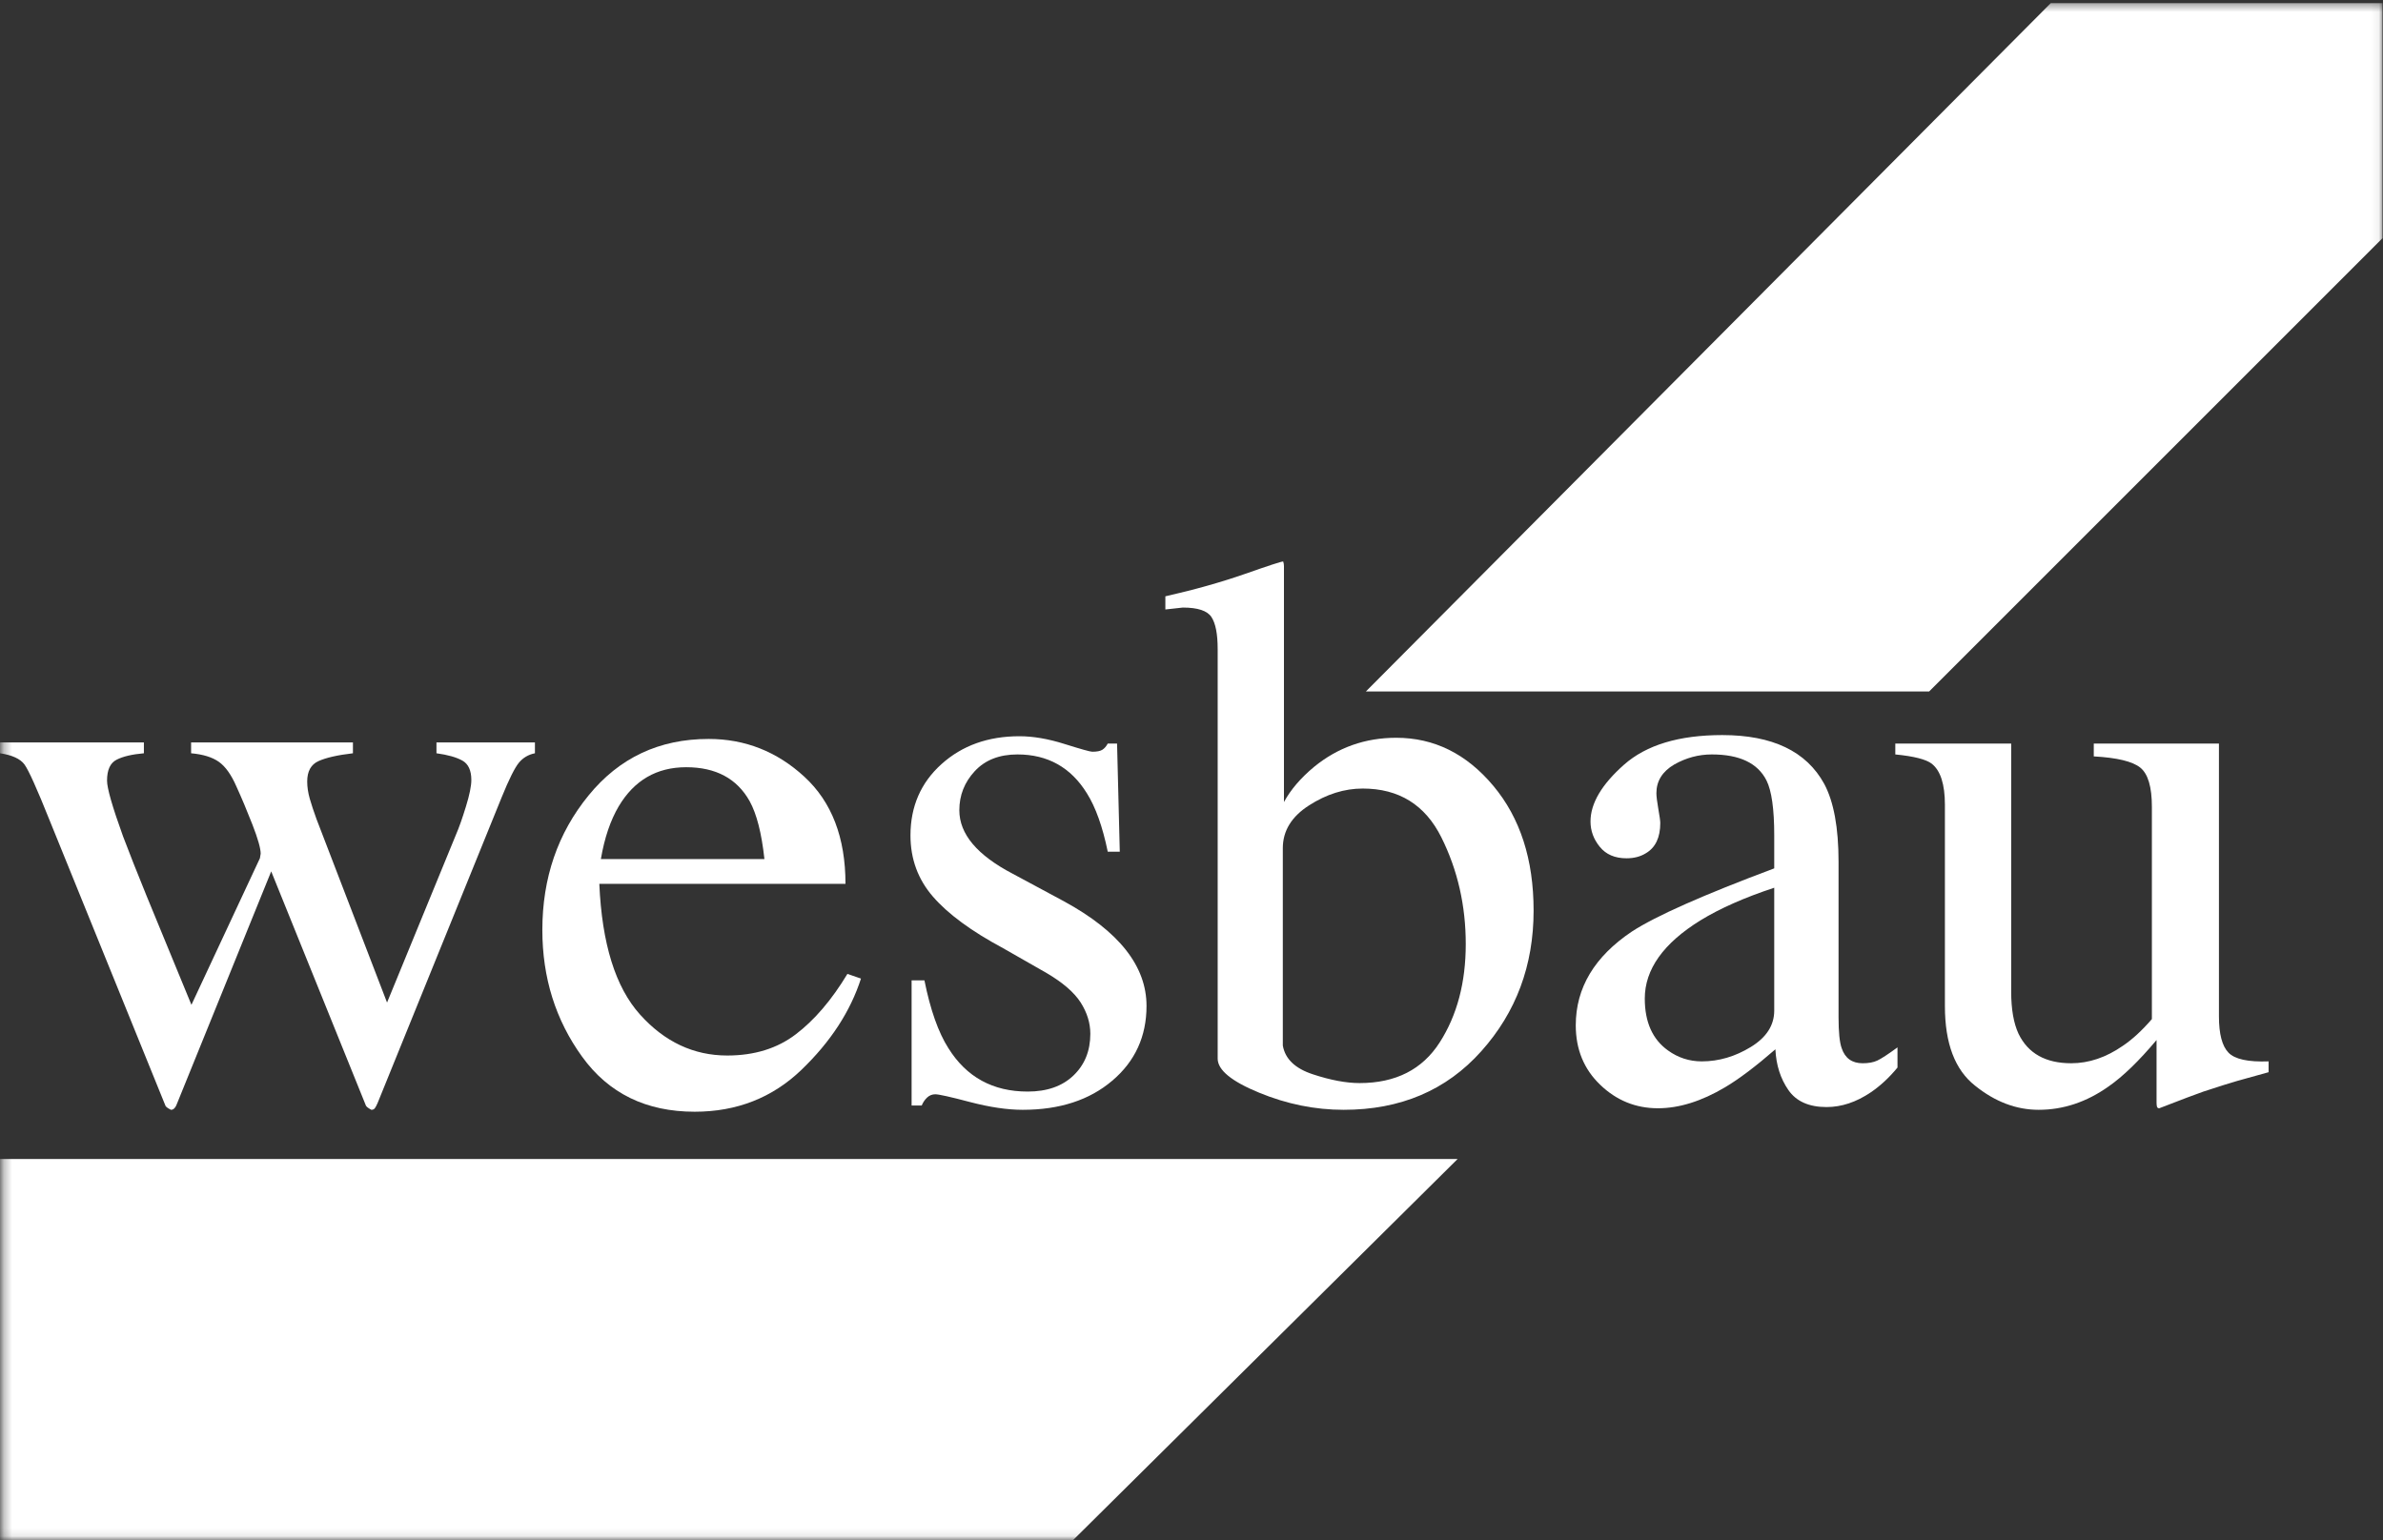
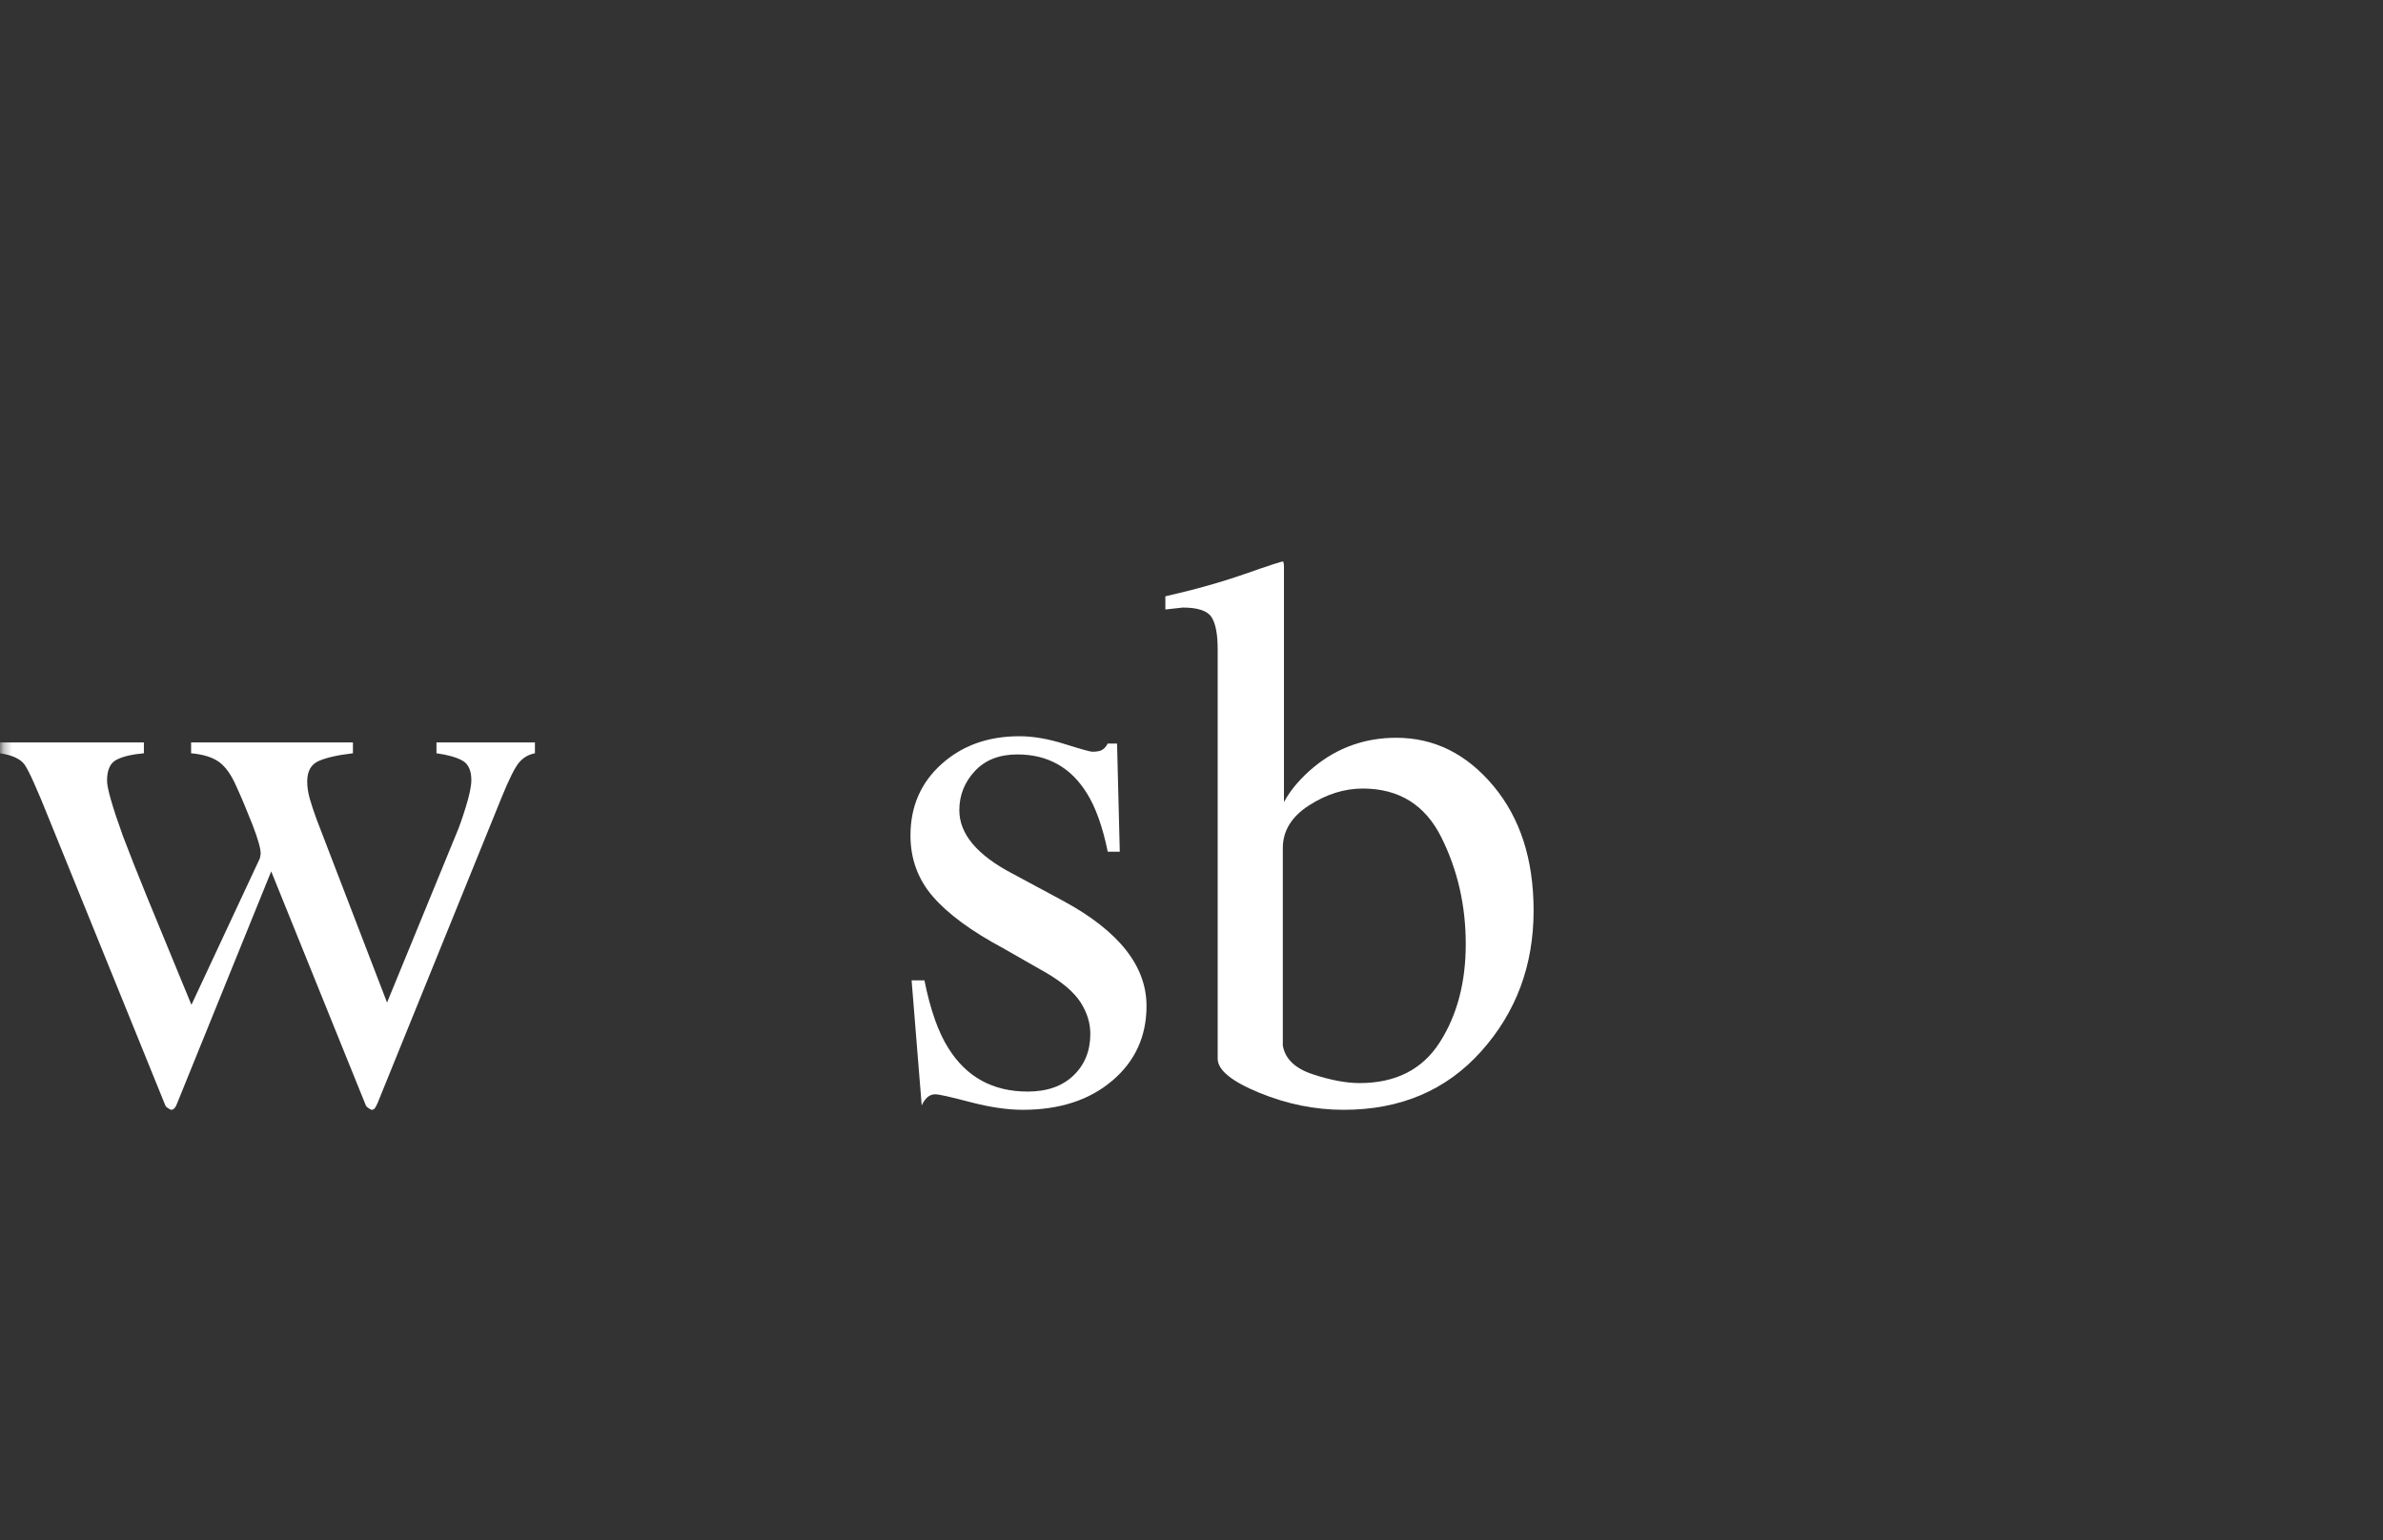
<svg xmlns="http://www.w3.org/2000/svg" xmlns:xlink="http://www.w3.org/1999/xlink" width="297px" height="192px" viewBox="0 0 297 192">
  <rect x="0" y="0" width="297" height="192" fill="#333333" stroke="none" />
  <title>wesbau_logo_DE_4C_CMYK [Konvertiert] Copy</title>
  <desc>Created with Sketch.</desc>
  <defs>
    <polygon id="path-1" points="0.281 0.389 296.939 0.389 296.939 191.906 0.281 191.906" />
  </defs>
  <g id="Page-1" stroke="none" stroke-width="1" fill="none" fill-rule="evenodd">
    <g id="wesbau_logo_DE_4C_CMYK-[Konvertiert]-Copy">
      <g id="Group-5">
        <mask id="mask-2" fill="white">
          <use xlink:href="#path-1" />
        </mask>
        <g id="Clip-2" />
-         <polygon id="Fill-1" fill="#FFFFFF" mask="url(#mask-2)" points="0 192.188 133.547 192.188 181.669 144.483 0 144.483" />
-         <polygon id="Fill-3" fill="#FFFFFF" mask="url(#mask-2)" points="296.939 0.389 296.939 29.691 240.436 86.198 170.236 86.198 255.595 0.389" />
        <path d="M39.689,94.884 C38.756,95.306 38.288,96.155 38.288,97.425 C38.288,98.109 38.395,98.817 38.602,99.553 C38.812,100.284 39.094,101.142 39.45,102.117 L48.239,124.983 L56.812,104.095 C57.202,103.2 57.619,102.014 58.069,100.547 C58.523,99.084 58.744,97.978 58.744,97.237 C58.744,96.047 58.373,95.241 57.638,94.823 C56.892,94.406 55.814,94.097 54.398,93.905 L54.398,92.555 L66.67,92.555 L66.67,93.905 C65.864,94.064 65.203,94.453 64.688,95.062 C64.172,95.677 63.445,97.125 62.517,99.412 L47.053,137.527 C46.927,137.817 46.814,138.023 46.716,138.159 C46.617,138.286 46.477,138.352 46.284,138.352 C45.895,138.141 45.67,137.967 45.605,137.827 L33.802,108.628 L21.984,137.77 C21.919,137.93 21.83,138.066 21.717,138.178 C21.605,138.291 21.469,138.352 21.309,138.352 C20.92,138.159 20.695,137.991 20.63,137.864 L6.183,102.263 C4.608,98.32 3.558,95.995 3.047,95.297 C2.531,94.598 1.514,94.13 0,93.905 L0,92.555 L17.934,92.555 L17.934,93.905 C16.453,94.036 15.319,94.303 14.527,94.711 C13.734,95.114 13.341,95.986 13.341,97.317 C13.341,98.259 14.002,100.57 15.328,104.241 C16.106,106.303 17.1,108.811 18.3,111.759 L23.859,125.264 L32.395,106.987 L32.489,106.42 C32.489,105.769 32.147,104.564 31.462,102.797 C30.773,101.034 30.108,99.455 29.47,98.058 C28.828,96.577 28.092,95.545 27.272,94.969 C26.452,94.392 25.298,94.036 23.817,93.905 L23.817,92.555 L43.987,92.555 L43.987,93.905 C42.056,94.13 40.627,94.458 39.689,94.884 Z" id="Fill-4" fill="#FFFFFF" mask="url(#mask-2)" />
      </g>
-       <path d="M77.109,100.523 C76.083,102.263 75.338,104.452 74.888,107.095 L95.273,107.095 C94.922,103.87 94.308,101.475 93.441,99.895 C91.861,97.059 89.222,95.644 85.519,95.644 C81.848,95.644 79.045,97.27 77.109,100.523 Z M100.252,96.83 C103.664,99.97 105.375,104.419 105.375,110.184 L74.695,110.184 C75.019,117.642 76.706,123.07 79.767,126.473 C82.828,129.881 86.452,131.583 90.638,131.583 C94.022,131.583 96.872,130.702 99.188,128.934 C101.508,127.167 103.65,124.664 105.614,121.411 L107.306,121.992 C105.984,126.089 103.514,129.881 99.891,133.364 C96.267,136.847 91.828,138.591 86.578,138.591 C80.527,138.591 75.848,136.303 72.548,131.728 C69.244,127.158 67.594,121.894 67.594,115.931 C67.594,109.463 69.511,103.87 73.345,99.173 C77.175,94.467 82.167,92.119 88.317,92.119 C92.859,92.119 96.839,93.689 100.252,96.83 L100.252,96.83 Z" id="Fill-6" fill="#FFFFFF" />
-       <path d="M113.616,122.213 L115.214,122.213 C115.95,125.883 116.948,128.705 118.2,130.669 C120.45,134.273 123.745,136.078 128.081,136.078 C130.491,136.078 132.394,135.412 133.791,134.072 C135.188,132.736 135.891,131.006 135.891,128.878 C135.891,127.528 135.483,126.225 134.681,124.964 C133.875,123.713 132.459,122.489 130.43,121.294 L125.02,118.205 C121.059,116.081 118.148,113.939 116.278,111.778 C114.408,109.622 113.475,107.077 113.475,104.147 C113.475,100.542 114.764,97.575 117.338,95.259 C119.916,92.939 123.15,91.781 127.05,91.781 C128.756,91.781 130.631,92.1 132.675,92.747 C134.719,93.389 135.872,93.713 136.13,93.713 C136.711,93.713 137.128,93.633 137.386,93.469 C137.644,93.309 137.869,93.052 138.061,92.695 L139.223,92.695 L139.561,106.172 L138.061,106.172 C137.419,103.05 136.552,100.622 135.455,98.883 C133.458,95.662 130.575,94.05 126.806,94.05 C124.552,94.05 122.78,94.744 121.495,96.127 C120.206,97.514 119.564,99.141 119.564,101.006 C119.564,103.969 121.781,106.608 126.225,108.928 L132.605,112.359 C139.463,116.095 142.894,120.441 142.894,125.4 C142.894,129.202 141.469,132.314 138.623,134.723 C135.778,137.142 132.061,138.352 127.463,138.352 C125.531,138.352 123.347,138.023 120.905,137.386 C118.458,136.739 117.014,136.416 116.564,136.416 C116.175,136.416 115.838,136.556 115.547,136.823 C115.256,137.1 115.036,137.428 114.877,137.817 L113.616,137.817 L113.616,122.213" id="Fill-7" fill="#FFFFFF" />
+       <path d="M113.616,122.213 L115.214,122.213 C115.95,125.883 116.948,128.705 118.2,130.669 C120.45,134.273 123.745,136.078 128.081,136.078 C130.491,136.078 132.394,135.412 133.791,134.072 C135.188,132.736 135.891,131.006 135.891,128.878 C135.891,127.528 135.483,126.225 134.681,124.964 C133.875,123.713 132.459,122.489 130.43,121.294 L125.02,118.205 C121.059,116.081 118.148,113.939 116.278,111.778 C114.408,109.622 113.475,107.077 113.475,104.147 C113.475,100.542 114.764,97.575 117.338,95.259 C119.916,92.939 123.15,91.781 127.05,91.781 C128.756,91.781 130.631,92.1 132.675,92.747 C134.719,93.389 135.872,93.713 136.13,93.713 C136.711,93.713 137.128,93.633 137.386,93.469 C137.644,93.309 137.869,93.052 138.061,92.695 L139.223,92.695 L139.561,106.172 L138.061,106.172 C137.419,103.05 136.552,100.622 135.455,98.883 C133.458,95.662 130.575,94.05 126.806,94.05 C124.552,94.05 122.78,94.744 121.495,96.127 C120.206,97.514 119.564,99.141 119.564,101.006 C119.564,103.969 121.781,106.608 126.225,108.928 L132.605,112.359 C139.463,116.095 142.894,120.441 142.894,125.4 C142.894,129.202 141.469,132.314 138.623,134.723 C135.778,137.142 132.061,138.352 127.463,138.352 C125.531,138.352 123.347,138.023 120.905,137.386 C118.458,136.739 117.014,136.416 116.564,136.416 C116.175,136.416 115.838,136.556 115.547,136.823 C115.256,137.1 115.036,137.428 114.877,137.817 L113.616,122.213" id="Fill-7" fill="#FFFFFF" />
      <path d="M163.631,133.927 C165.844,134.658 167.784,135.019 169.453,135.019 C173.944,135.019 177.272,133.327 179.433,129.952 C181.598,126.572 182.681,122.489 182.681,117.694 C182.681,112.903 181.673,108.473 179.648,104.4 C177.628,100.336 174.356,98.302 169.838,98.302 C167.559,98.302 165.333,99 163.148,100.402 C160.969,101.798 159.881,103.58 159.881,105.731 L159.881,130.336 C160.167,132.009 161.419,133.205 163.631,133.927 Z M145.242,75.98 L145.242,74.339 C148.927,73.505 152.236,72.567 155.18,71.541 C158.119,70.505 159.698,69.994 159.928,69.994 C159.994,70.186 160.022,70.378 160.022,70.57 L160.022,99.989 C160.861,98.442 162.113,96.98 163.786,95.592 C166.744,93.178 170.152,91.973 174.014,91.973 C178.739,91.973 182.775,93.97 186.117,97.964 C189.464,101.958 191.137,107.138 191.137,113.517 C191.137,120.347 188.963,126.192 184.613,131.053 C180.267,135.919 174.548,138.352 167.466,138.352 C163.889,138.352 160.378,137.639 156.933,136.219 C153.488,134.808 151.762,133.387 151.762,131.972 L151.762,80.911 C151.762,79.041 151.505,77.714 150.989,76.927 C150.473,76.134 149.283,75.741 147.417,75.741 L145.242,75.98 L145.242,75.98 Z" id="Fill-8" fill="#FFFFFF" />
-       <path d="M221.128,110.667 C217.42,111.891 214.364,113.245 211.945,114.727 C207.309,117.591 204.994,120.844 204.994,124.486 C204.994,127.416 205.959,129.577 207.891,130.955 C209.147,131.859 210.548,132.314 212.095,132.314 C214.219,132.314 216.253,131.714 218.203,130.523 C220.153,129.333 221.128,127.819 221.128,125.981 L221.128,110.667 Z M203.395,116.123 C206.363,114.192 212.269,111.572 221.128,108.253 L221.128,104.147 C221.128,100.861 220.805,98.573 220.158,97.284 C219.066,95.128 216.797,94.05 213.347,94.05 C211.706,94.05 210.145,94.467 208.664,95.306 C207.183,96.178 206.442,97.369 206.442,98.883 C206.442,99.267 206.522,99.919 206.681,100.838 C206.845,101.756 206.925,102.342 206.925,102.6 C206.925,104.4 206.33,105.661 205.134,106.364 C204.459,106.786 203.653,106.997 202.72,106.997 C201.272,106.997 200.161,106.523 199.387,105.567 C198.614,104.62 198.23,103.566 198.23,102.408 C198.23,100.153 199.622,97.795 202.406,95.33 C205.195,92.864 209.273,91.636 214.655,91.636 C220.903,91.636 225.136,93.661 227.358,97.72 C228.548,99.942 229.144,103.181 229.144,107.433 L229.144,126.806 C229.144,128.672 229.275,129.961 229.533,130.669 C229.95,131.92 230.822,132.548 232.144,132.548 C232.88,132.548 233.494,132.441 233.977,132.211 C234.459,131.986 235.298,131.442 236.489,130.57 L236.489,133.083 C235.458,134.339 234.347,135.37 233.156,136.177 C231.352,137.395 229.519,138.009 227.648,138.009 C225.459,138.009 223.87,137.302 222.891,135.886 C221.906,134.466 221.367,132.778 221.273,130.809 C218.822,132.938 216.731,134.517 214.992,135.548 C212.058,137.287 209.273,138.159 206.634,138.159 C203.864,138.159 201.464,137.184 199.439,135.234 C197.405,133.284 196.392,130.809 196.392,127.819 C196.392,123.145 198.727,119.25 203.395,116.123 L203.395,116.123 Z" id="Fill-9" fill="#FFFFFF" />
-       <path d="M250.659,92.695 L250.659,123.614 C250.659,125.808 250.964,127.561 251.578,128.878 C252.769,131.33 254.958,132.548 258.145,132.548 C260.339,132.548 262.481,131.827 264.577,130.373 C265.762,129.577 266.972,128.461 268.195,127.041 L268.195,100.575 C268.195,98.091 267.712,96.469 266.747,95.691 C265.781,94.917 263.85,94.453 260.953,94.294 L260.953,92.695 L276.553,92.695 L276.553,126.703 C276.553,128.897 276.947,130.402 277.739,131.222 C278.527,132.047 280.195,132.408 282.741,132.314 L282.741,133.664 C280.969,134.147 279.661,134.508 278.827,134.752 C277.988,134.991 276.586,135.436 274.622,136.078 C273.783,136.369 271.95,137.058 269.114,138.159 C268.955,138.159 268.856,138.084 268.823,137.939 C268.791,137.789 268.777,137.62 268.777,137.428 L268.777,129.652 C266.587,132.262 264.591,134.194 262.786,135.45 C260.048,137.386 257.152,138.352 254.091,138.352 C251.287,138.352 248.648,137.348 246.169,135.352 C243.656,133.383 242.4,130.078 242.4,125.433 L242.4,100.331 C242.4,97.772 241.852,96.066 240.755,95.203 C240.047,94.659 238.533,94.275 236.217,94.05 L236.217,92.695 L250.659,92.695" id="Fill-10" fill="#FFFFFF" />
    </g>
  </g>
</svg>